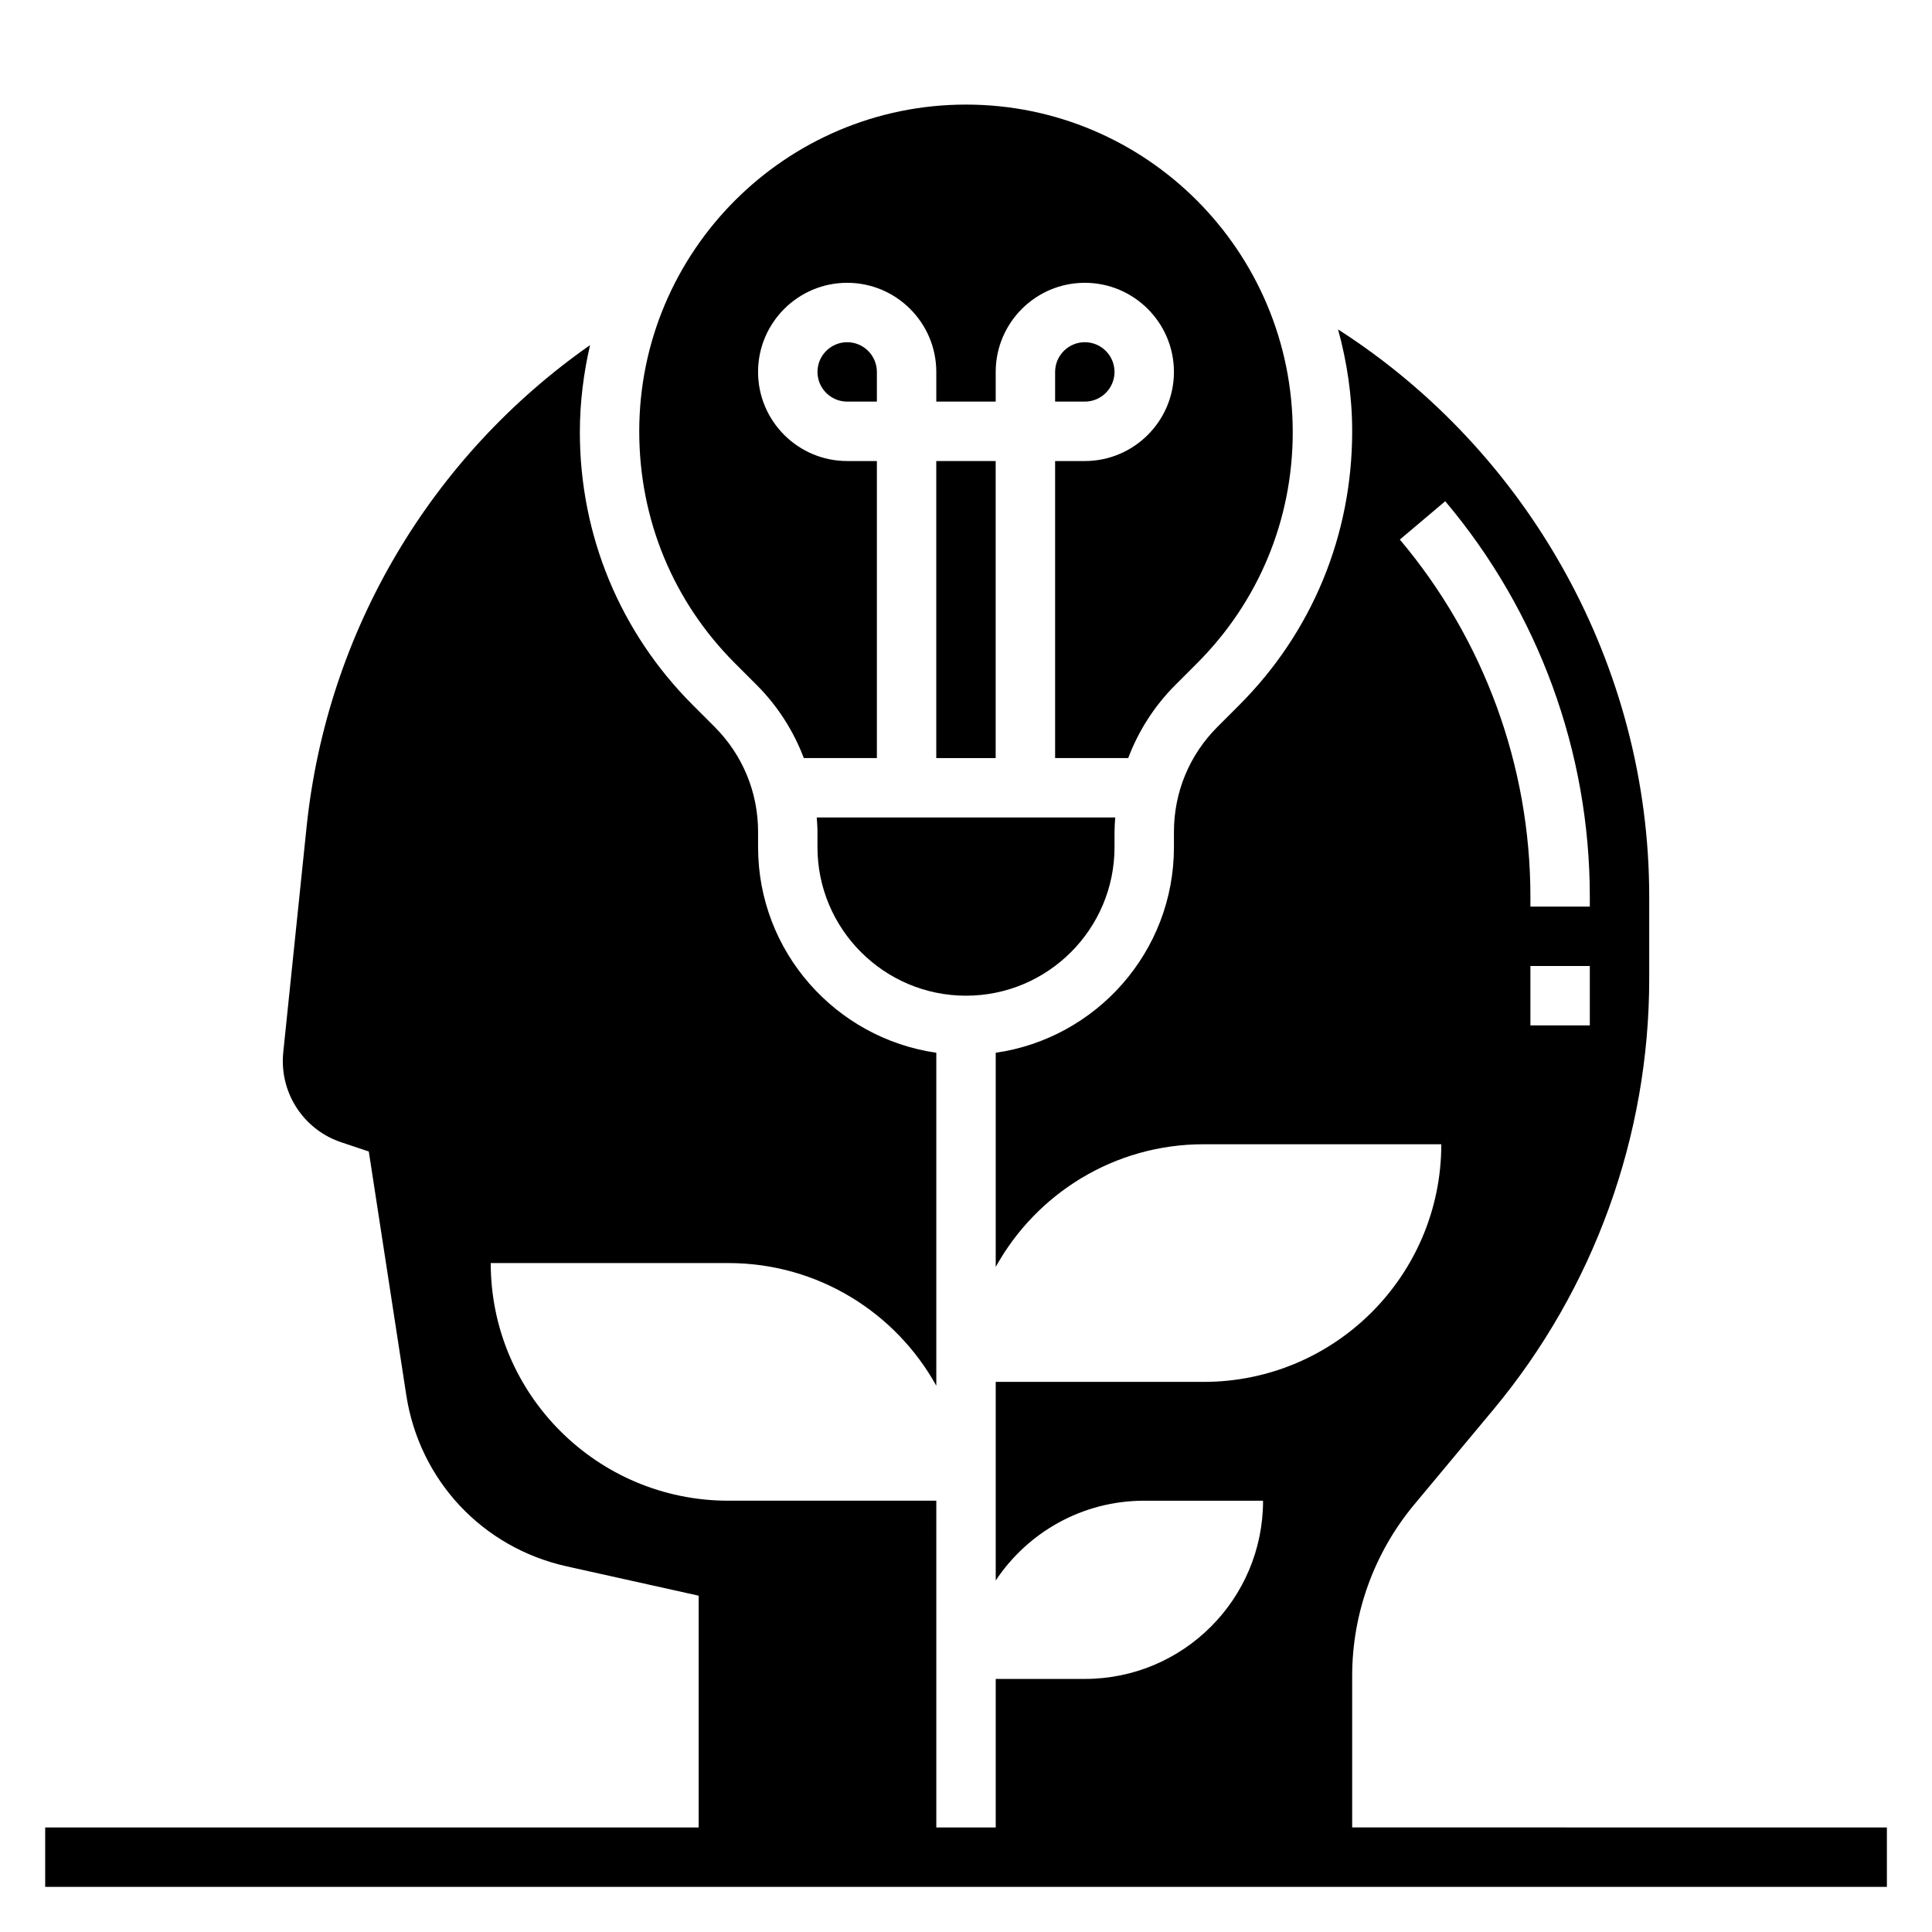
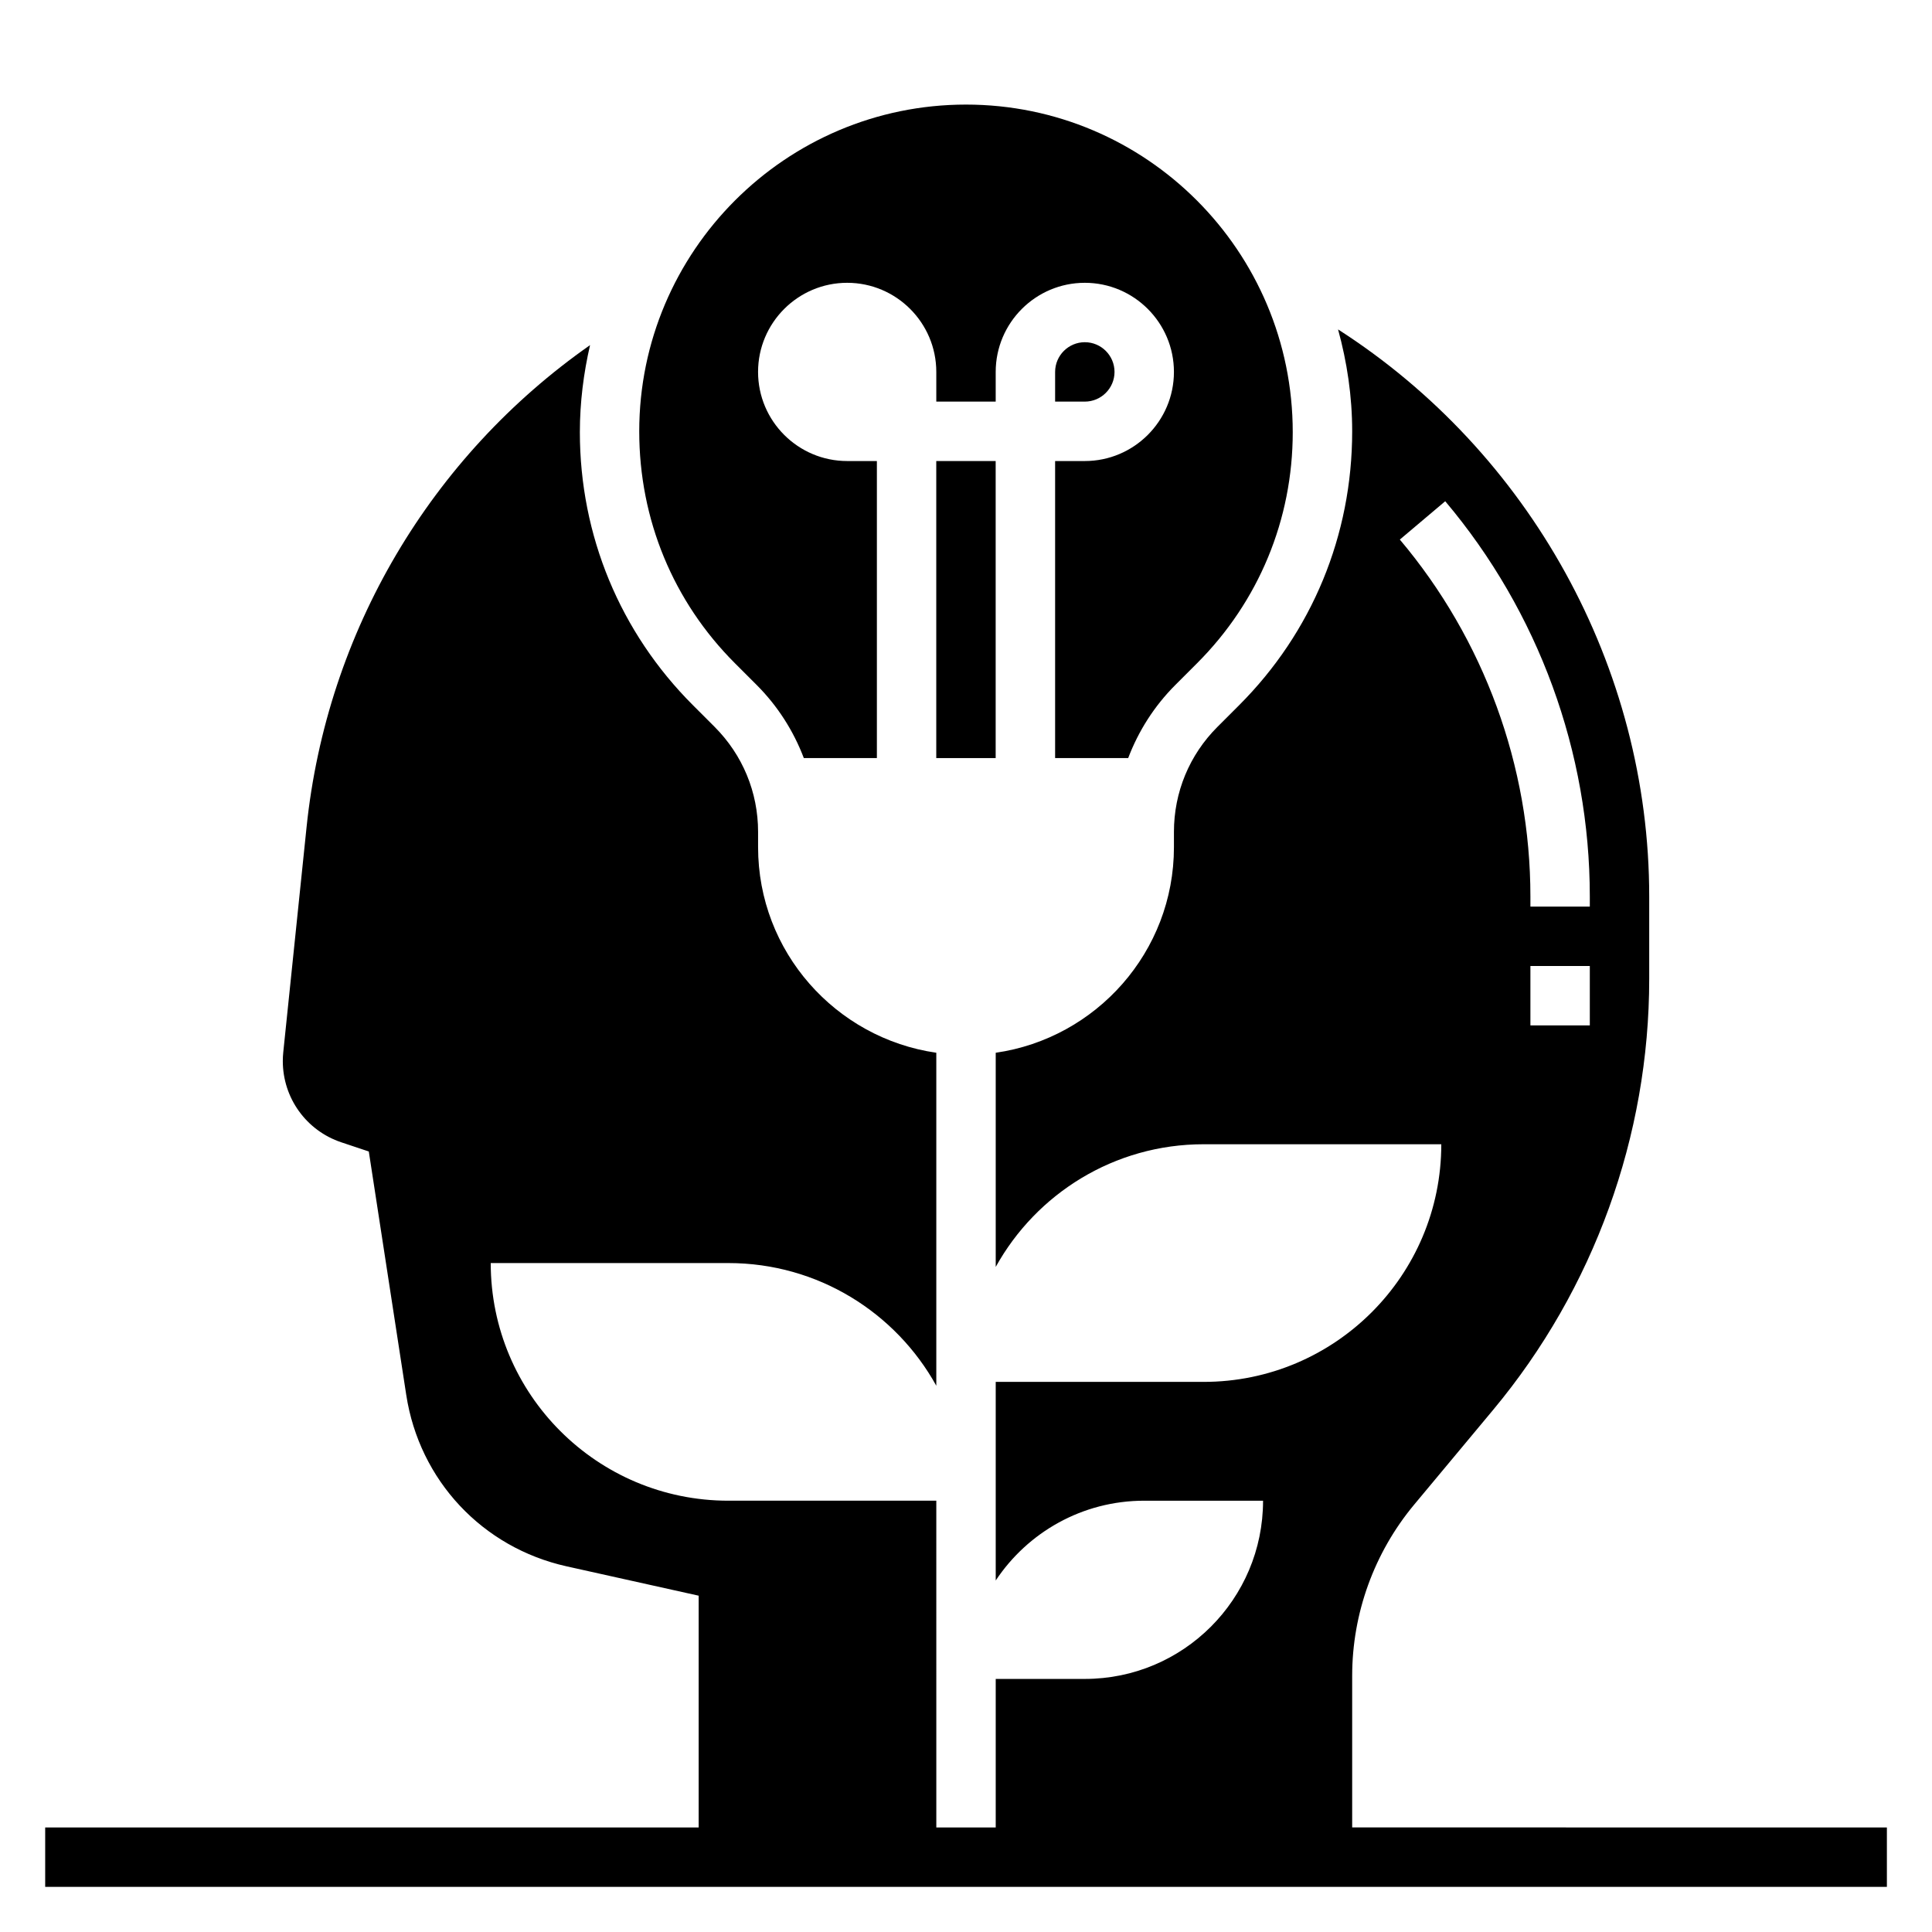
<svg xmlns="http://www.w3.org/2000/svg" fill="#000000" width="800px" height="800px" version="1.1" viewBox="144 144 512 512">
  <g>
    <path d="m502.34 628.29v-40.18c0-16.539 5.832-32.645 16.422-45.359l20.957-25.145c26.66-31.992 41.34-72.547 41.34-114.19v-21.828c0-60.945-31.805-117.8-82.461-150.29 2.371 8.621 3.742 17.648 3.742 27.008 0 27.566-10.645 53.27-29.977 72.598l-5.731 5.731c-7.434 7.43-11.527 17.316-11.527 27.828v4.055c0 27.703-20.57 50.633-47.23 54.473v56.758c10.738-19.383 31.379-32.512 55.105-32.512h62.977c0 34.777-28.199 62.977-62.977 62.977h-55.105v52.633c8.461-12.738 22.922-21.145 39.359-21.145h31.488c0 26.086-21.145 47.23-47.23 47.23h-23.617v39.359h-15.742l-0.004-86.59h-55.105c-34.777 0-62.977-28.199-62.977-62.977h62.977c23.727 0 44.367 13.129 55.105 32.512v-88.246c-26.664-3.84-47.23-26.773-47.23-54.473v-4.055c0-10.508-4.094-20.395-11.523-27.836l-5.731-5.731c-19.336-19.32-29.977-45.02-29.977-72.359 0-7.941 0.992-15.648 2.699-23.074-42.148 29.504-69.762 75.902-75.129 127.77l-6.172 59.629c-0.082 0.773-0.121 1.555-0.121 2.332 0 9.793 6.234 18.445 15.523 21.539l7.266 2.426 9.926 64.527c3.481 22.625 20.168 40.445 42.508 45.414l34.984 7.777v61.418h-173.18v15.742h488.07v-15.742zm62.977-212.55h-15.742v-15.742h15.742zm-50.344-128.75 12.027-10.156c24.711 29.285 38.316 66.48 38.316 104.75v2.668h-15.742v-2.668c-0.004-34.559-12.293-68.148-34.602-94.59z" />
-     <path d="m368.51 234.69c-4.336 0-7.871 3.535-7.871 7.871 0 4.336 3.535 7.871 7.871 7.871h7.871v-7.871c0-4.34-3.535-7.871-7.871-7.871z" />
    <path d="m392.12 266.18h15.742v78.719h-15.742z" />
    <path d="m439.36 242.56c0-4.336-3.535-7.871-7.871-7.871-4.336 0-7.871 3.535-7.871 7.871v7.871h7.871c4.336 0 7.871-3.535 7.871-7.871z" />
    <path d="m344.5 325.5c5.598 5.598 9.793 12.211 12.523 19.398h19.359v-78.719h-7.871c-13.02 0-23.617-10.598-23.617-23.617 0-13.02 10.598-23.617 23.617-23.617s23.617 10.598 23.617 23.617v7.871h15.742v-7.871c0-13.02 10.598-23.617 23.617-23.617s23.617 10.598 23.617 23.617c0 13.02-10.598 23.617-23.617 23.617h-7.871v78.719h19.363c2.731-7.188 6.918-13.801 12.523-19.398l5.731-5.731c16.352-16.355 25.355-38.098 25.355-61.234 0-47.973-38.848-86.82-86.59-86.82-47.746 0-86.594 38.848-86.594 86.59 0 23.363 9.004 45.105 25.363 61.465z" />
-     <path d="m400 407.87c21.703 0 39.359-17.656 39.359-39.359v-4.055c0-1.281 0.102-2.551 0.188-3.816l-79.098-0.004c0.086 1.27 0.188 2.535 0.188 3.82v4.055c0 21.703 17.66 39.359 39.363 39.359z" />
  </g>
</svg>